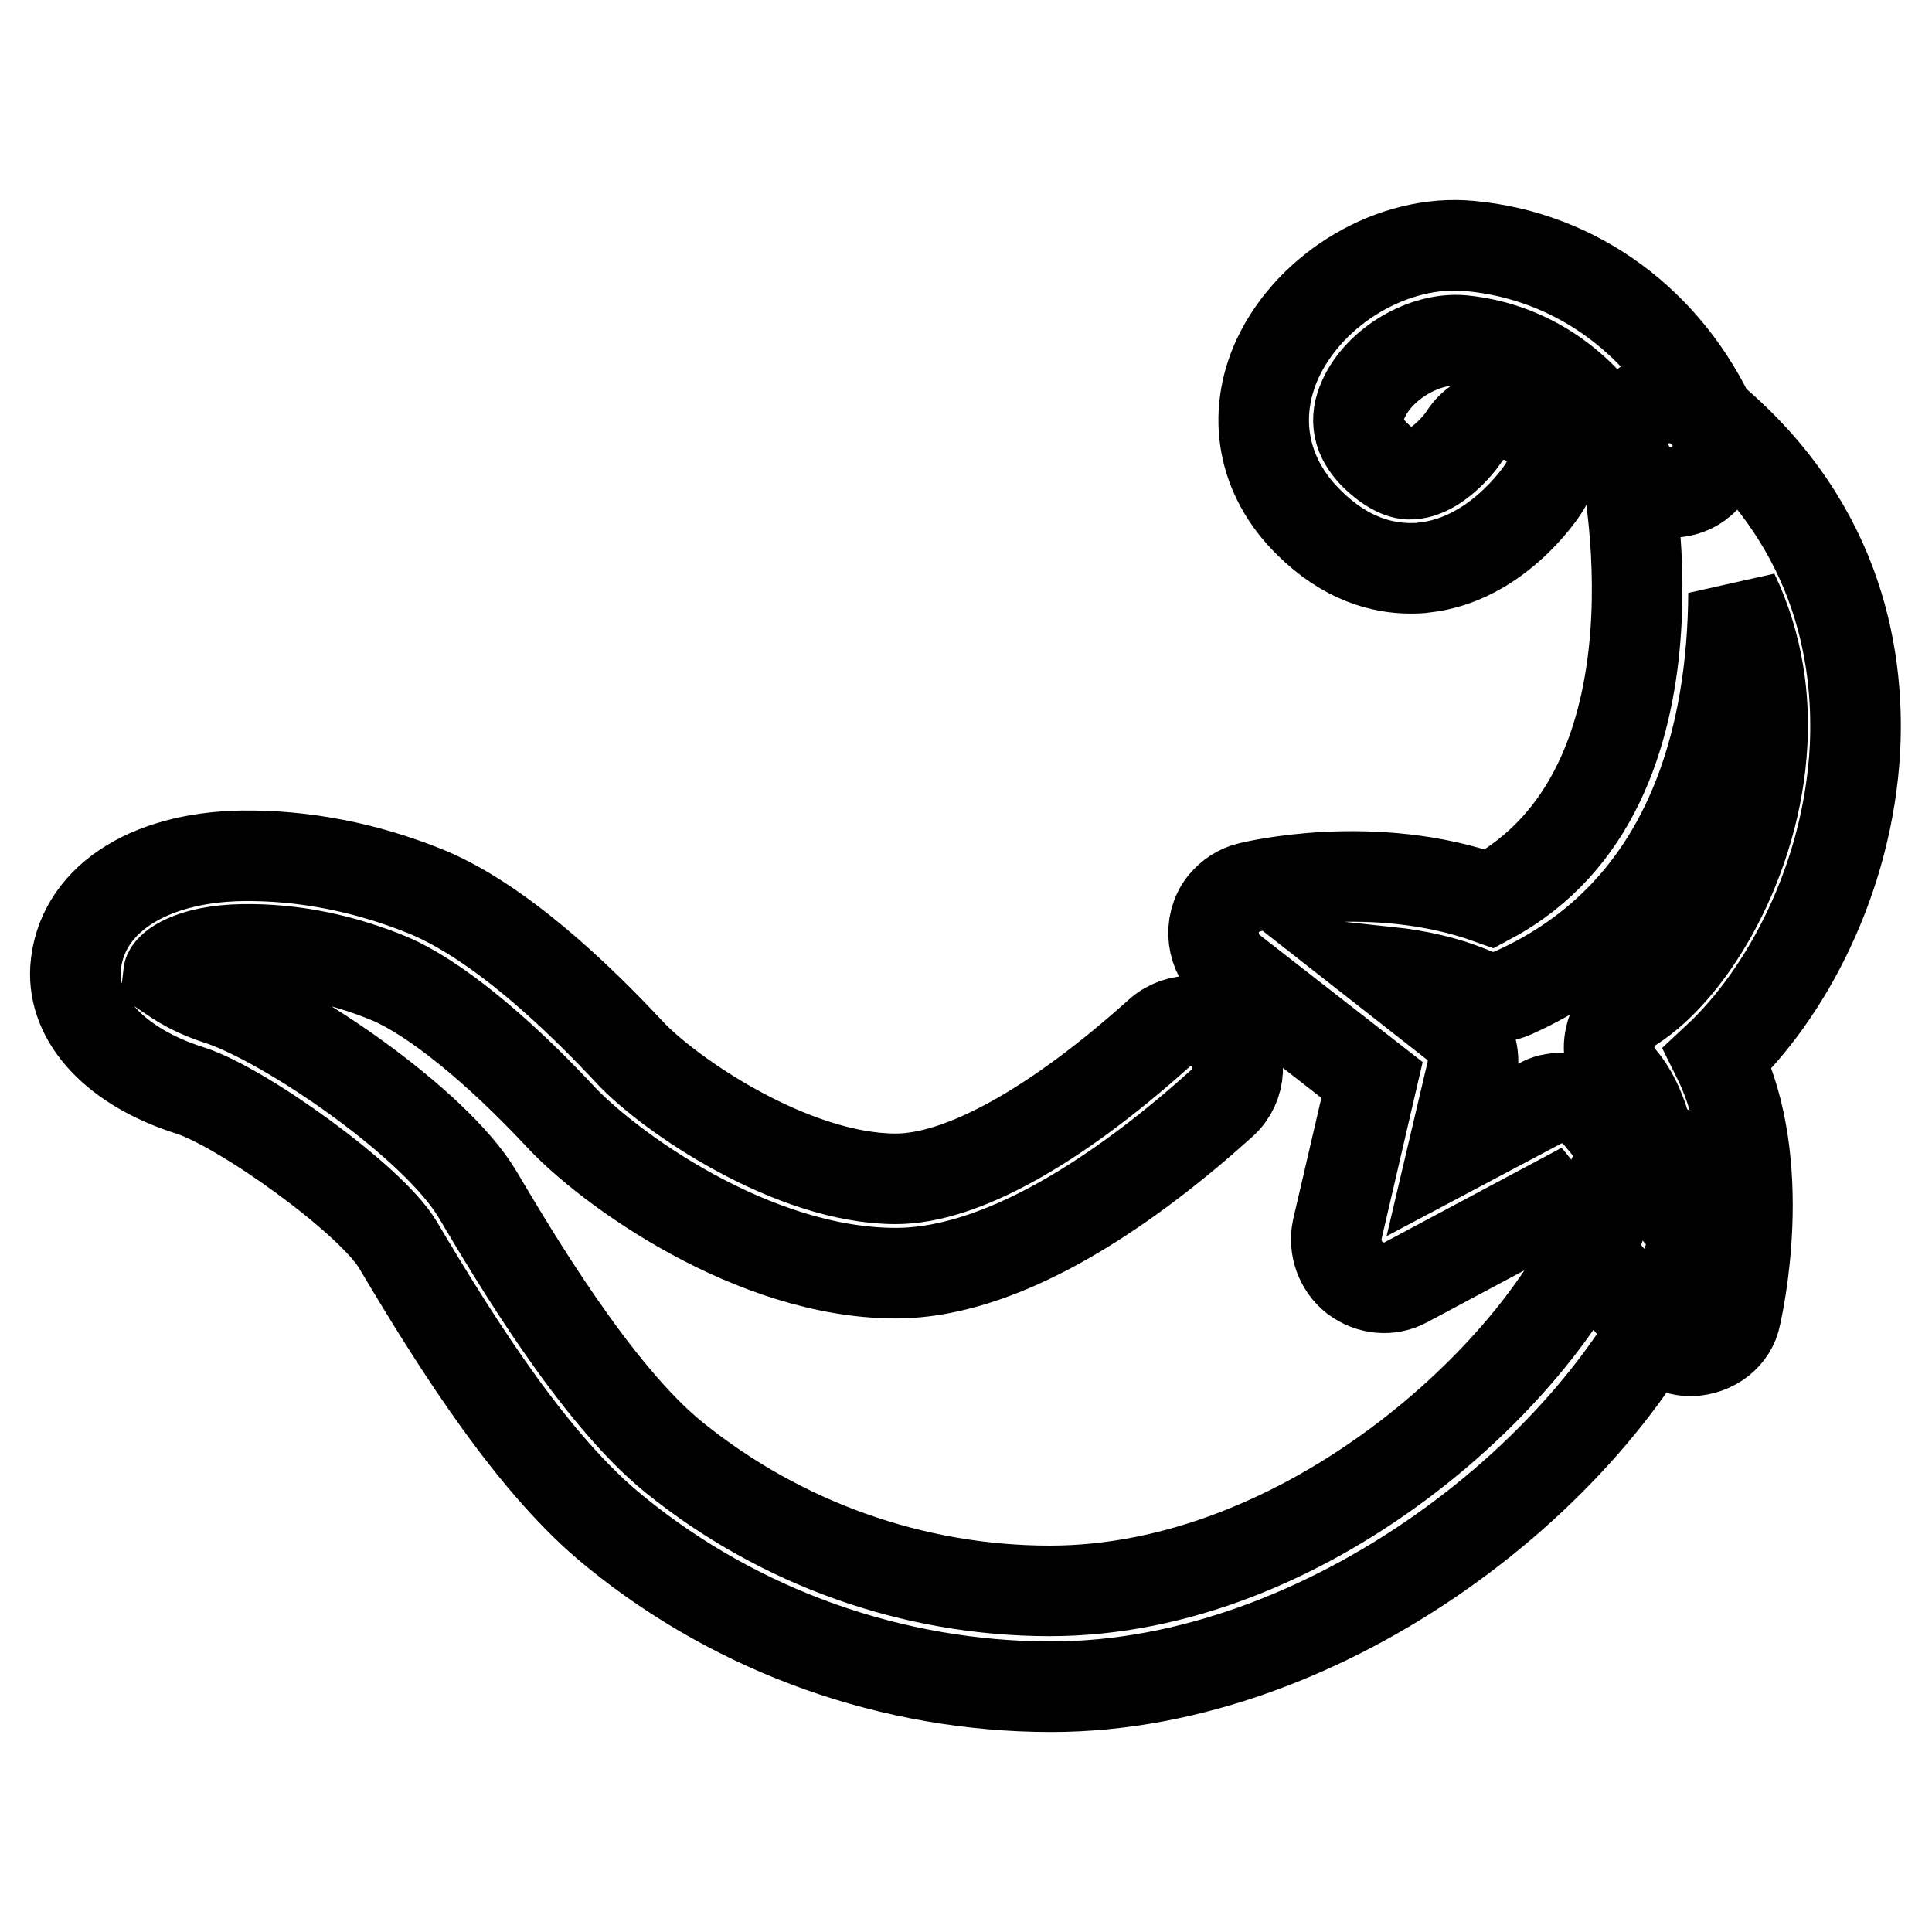
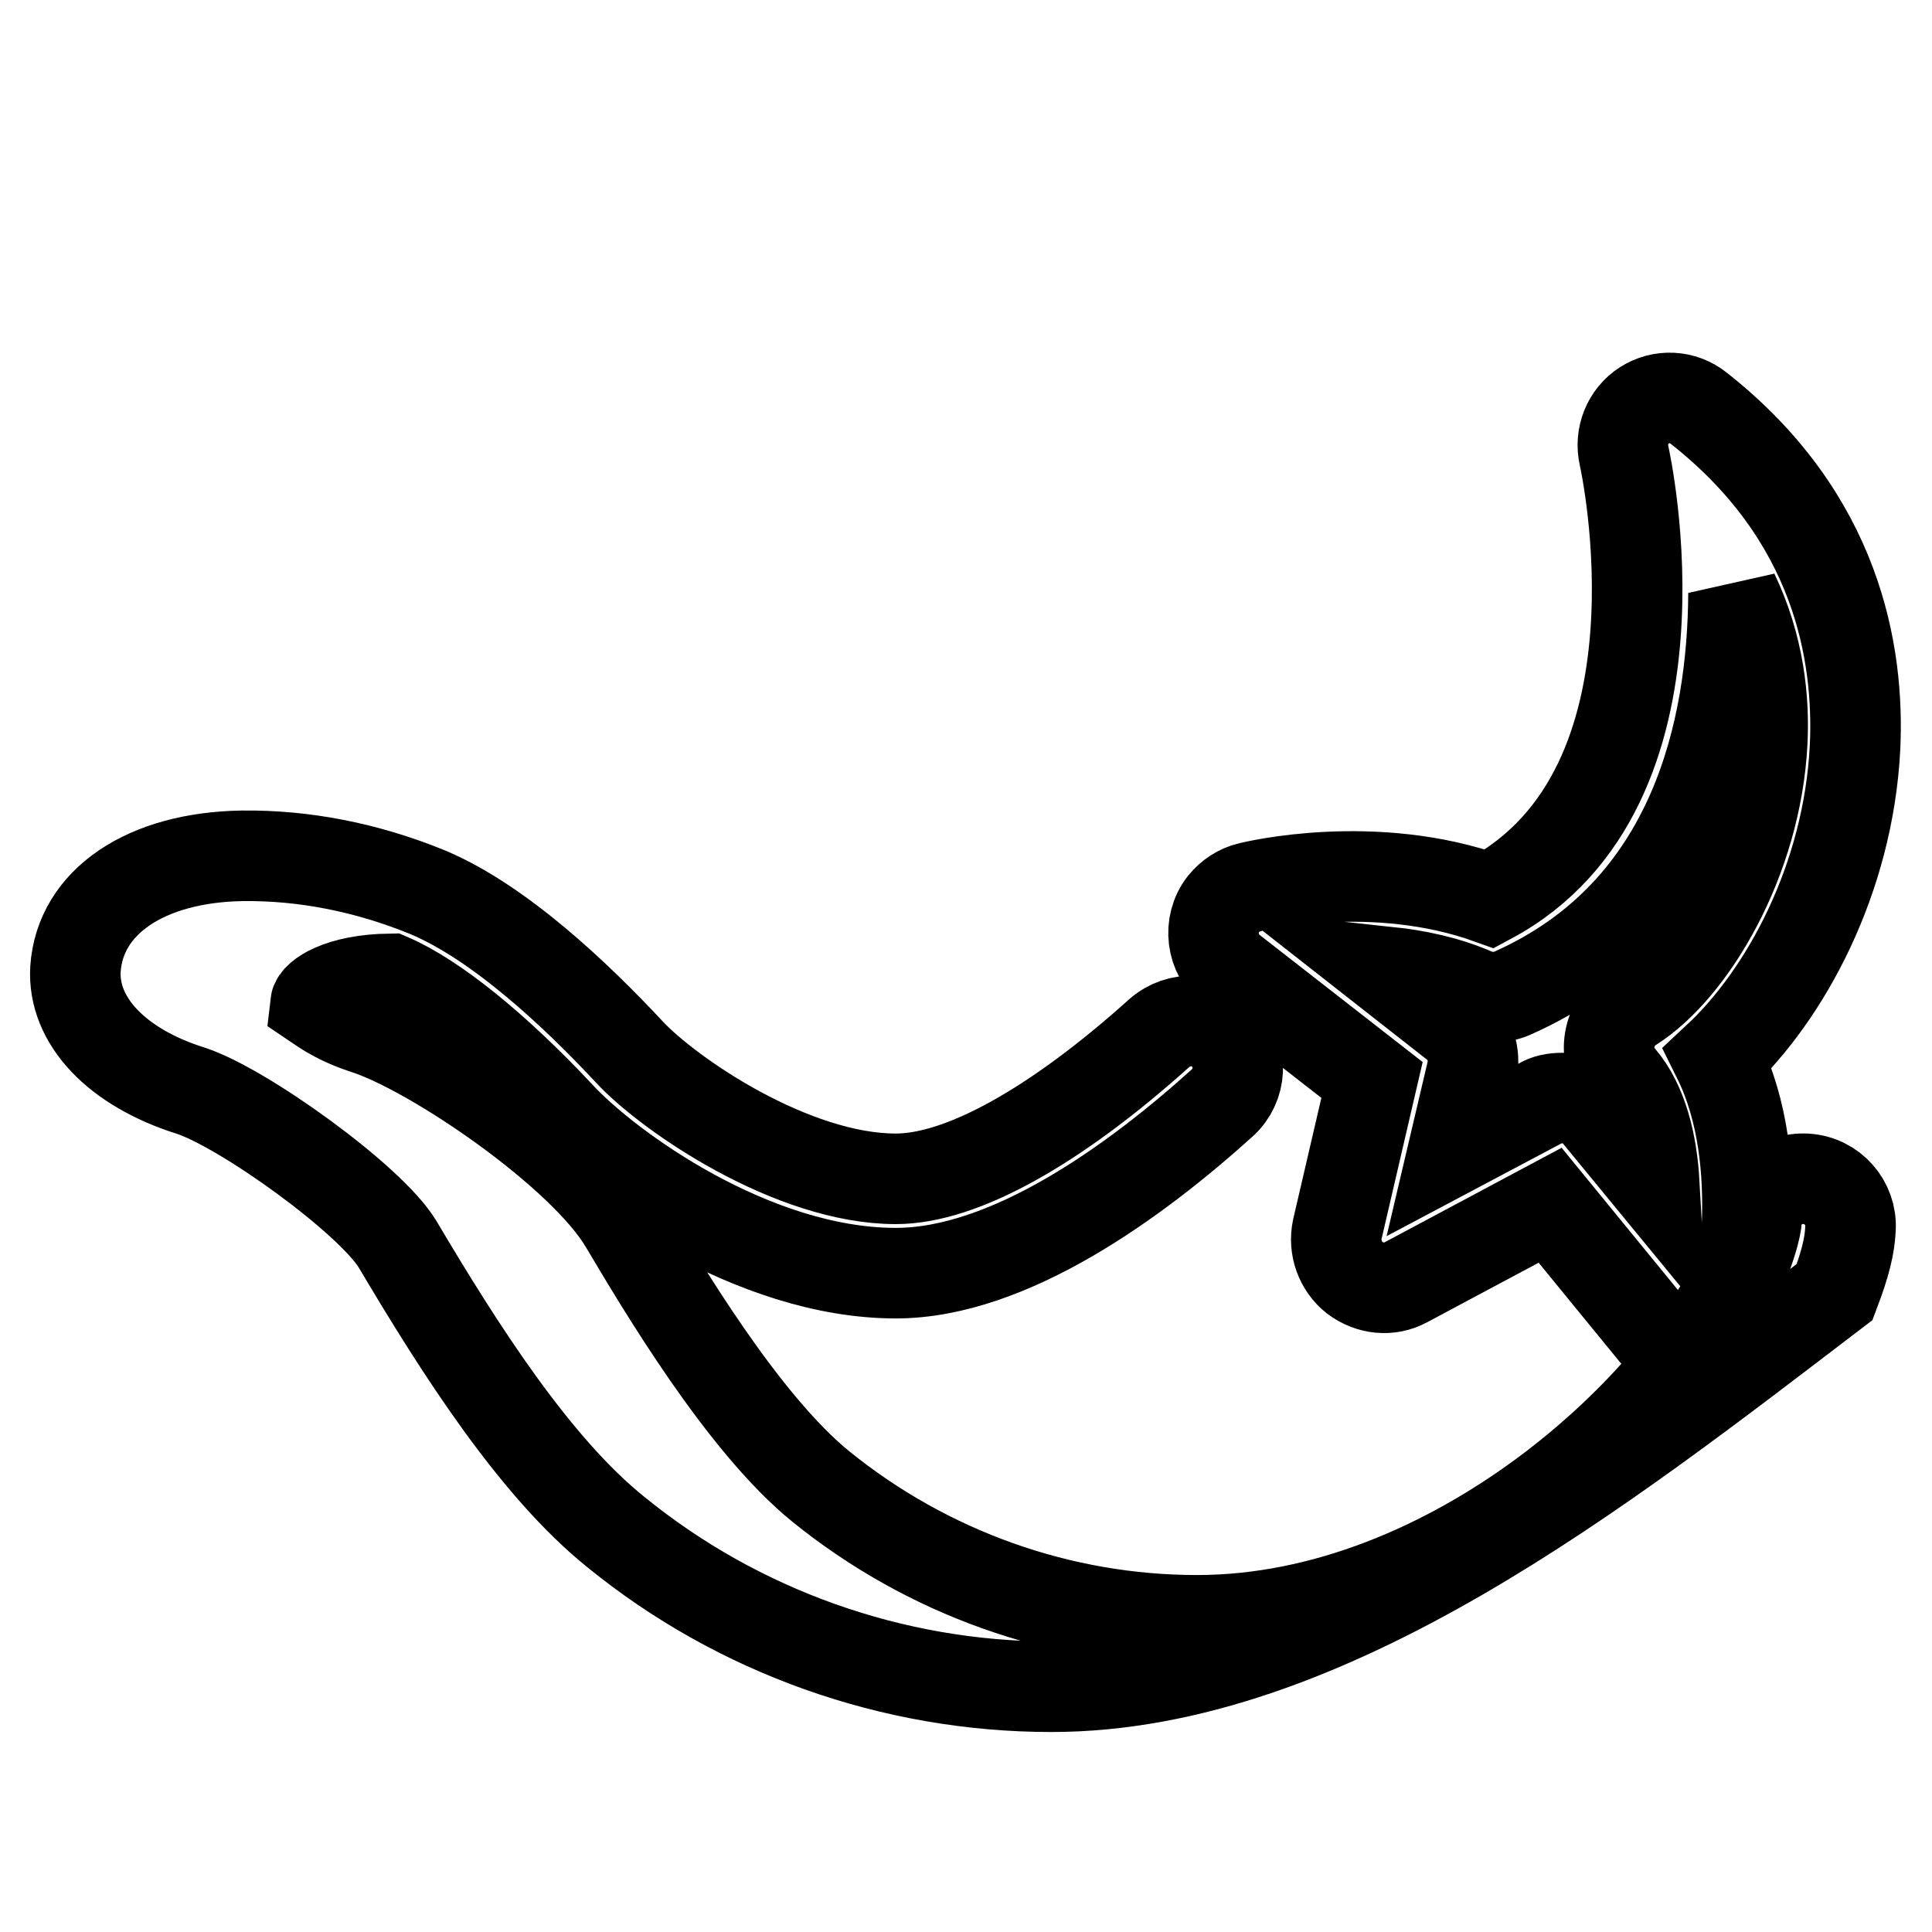
<svg xmlns="http://www.w3.org/2000/svg" version="1.1" x="0px" y="0px" viewBox="0 0 256 256" enable-background="new 0 0 256 256" xml:space="preserve">
  <g>
-     <path stroke-width="12" fill-opacity="0" stroke="#000000" d="M139.3,223.5c-21,0-41.5-7.3-57.7-20.5c-10.7-8.6-20.6-24.1-28.9-38.1c-3.6-6-20.6-18.2-27.5-20.4 c-9.8-3.1-15.6-9.3-15.2-16.1c0.6-8.9,9.3-14.8,22.1-15c8.1-0.1,16.4,1.5,24.5,4.8c9.6,4,19.9,13.8,26.8,21.2 c5.3,5.7,21.6,16.8,35.3,16.8c8.7,0,21.1-6.9,34.9-19.3c2.6-2.3,6.5-2.1,8.8,0.4c2.3,2.6,2.1,6.5-0.4,8.8 c-11.4,10.3-28.2,22.6-43.3,22.6c-19,0-38.2-14-44.5-20.8c-8.5-9.1-16.7-15.7-22.5-18.2c-6.5-2.7-13.1-4-19.5-3.9 c-6.9,0.1-9.8,2.4-9.9,3.3c0.3,0.2,2.5,2,6.5,3.3c8.9,2.8,28.9,16.4,34.5,25.9c4.7,7.9,15.6,26.4,26,34.8 c14.1,11.4,31.7,17.7,49.8,17.7c33.9,0,64.6-28.5,72.8-48.1c1-2.8,1.2-3.9,1.3-4.5c0.2-3.5,3.1-6.1,6.6-5.9 c3.5,0.2,6.1,3.2,5.9,6.6c-0.1,2.3-0.7,4.7-2.1,8.4C212.4,194.6,175.9,223.5,139.3,223.5L139.3,223.5z" />
+     <path stroke-width="12" fill-opacity="0" stroke="#000000" d="M139.3,223.5c-21,0-41.5-7.3-57.7-20.5c-10.7-8.6-20.6-24.1-28.9-38.1c-3.6-6-20.6-18.2-27.5-20.4 c-9.8-3.1-15.6-9.3-15.2-16.1c0.6-8.9,9.3-14.8,22.1-15c8.1-0.1,16.4,1.5,24.5,4.8c9.6,4,19.9,13.8,26.8,21.2 c5.3,5.7,21.6,16.8,35.3,16.8c8.7,0,21.1-6.9,34.9-19.3c2.6-2.3,6.5-2.1,8.8,0.4c2.3,2.6,2.1,6.5-0.4,8.8 c-11.4,10.3-28.2,22.6-43.3,22.6c-19,0-38.2-14-44.5-20.8c-8.5-9.1-16.7-15.7-22.5-18.2c-6.9,0.1-9.8,2.4-9.9,3.3c0.3,0.2,2.5,2,6.5,3.3c8.9,2.8,28.9,16.4,34.5,25.9c4.7,7.9,15.6,26.4,26,34.8 c14.1,11.4,31.7,17.7,49.8,17.7c33.9,0,64.6-28.5,72.8-48.1c1-2.8,1.2-3.9,1.3-4.5c0.2-3.5,3.1-6.1,6.6-5.9 c3.5,0.2,6.1,3.2,5.9,6.6c-0.1,2.3-0.7,4.7-2.1,8.4C212.4,194.6,175.9,223.5,139.3,223.5L139.3,223.5z" />
    <path stroke-width="12" fill-opacity="0" stroke="#000000" d="M224.1,179c-1.9,0-3.6-0.8-4.8-2.3l-13.9-17l-19.1,10.2c-2.2,1.2-4.8,0.9-6.8-0.6c-1.9-1.5-2.8-4-2.3-6.4 l4.6-19.8l-18.6-14.5c-2.7-2.1-3.2-6.1-1.1-8.8c0.9-1.1,2.1-1.9,3.4-2.2c0.7-0.2,16.6-4,31.9,1.5c27.6-14.8,17.9-58.2,17.8-58.7 c-0.6-2.6,0.5-5.3,2.7-6.7c2.2-1.4,5.1-1.3,7.2,0.4c18.3,14.4,21.3,32.4,20.7,45c-0.9,17.4-9.2,32.7-18.2,41.1 c7,14.1,2.6,33.2,2.4,34.1C229.5,177,227,178.9,224.1,179z M207,145.5c1.9,0,3.7,0.8,4.8,2.3l7.4,9c-0.3-5.2-1.5-10.5-4.5-14 c-1.2-1.4-1.7-3.2-1.4-5c0.3-1.8,1.3-3.4,2.9-4.4c7.9-5,16.5-19.4,17.3-35c0.3-5.6-0.4-12.7-3.8-19.8c-0.1,17.8-5,42.2-29.3,53 c-1.6,0.7-3.5,0.7-5.1,0c-3.7-1.6-7.6-2.4-11.3-2.8l8.8,6.9c1.9,1.5,2.8,4,2.2,6.4l-2.4,10.2l11.5-6.1 C204.9,145.7,205.9,145.5,207,145.5L207,145.5z" />
-     <path stroke-width="12" fill-opacity="0" stroke="#000000" d="M186.9,75.3c-3.7,0-8.6-1.2-13.5-6.1c-6.1-6-7.6-14.1-4.1-21.7c4.4-9.4,15.4-15.9,25.5-14.9 c14.1,1.3,26.2,10.2,32.3,23.8c1.4,3.2,0,6.9-3.1,8.3c-3.2,1.4-6.9,0-8.3-3.1c-4.3-9.5-12.5-15.6-22-16.5c-5-0.4-10.9,3.1-13,7.7 c-1.3,2.8-0.8,5.2,1.5,7.5c2.8,2.7,4.5,2.6,5.1,2.5c3-0.3,6-3.8,6.8-5.1c1.9-2.9,5.8-3.6,8.7-1.7c2.9,1.9,3.7,5.7,1.8,8.6 c-0.6,1-6.5,9.6-15.9,10.6C188.1,75.3,187.5,75.3,186.9,75.3L186.9,75.3z" />
  </g>
</svg>